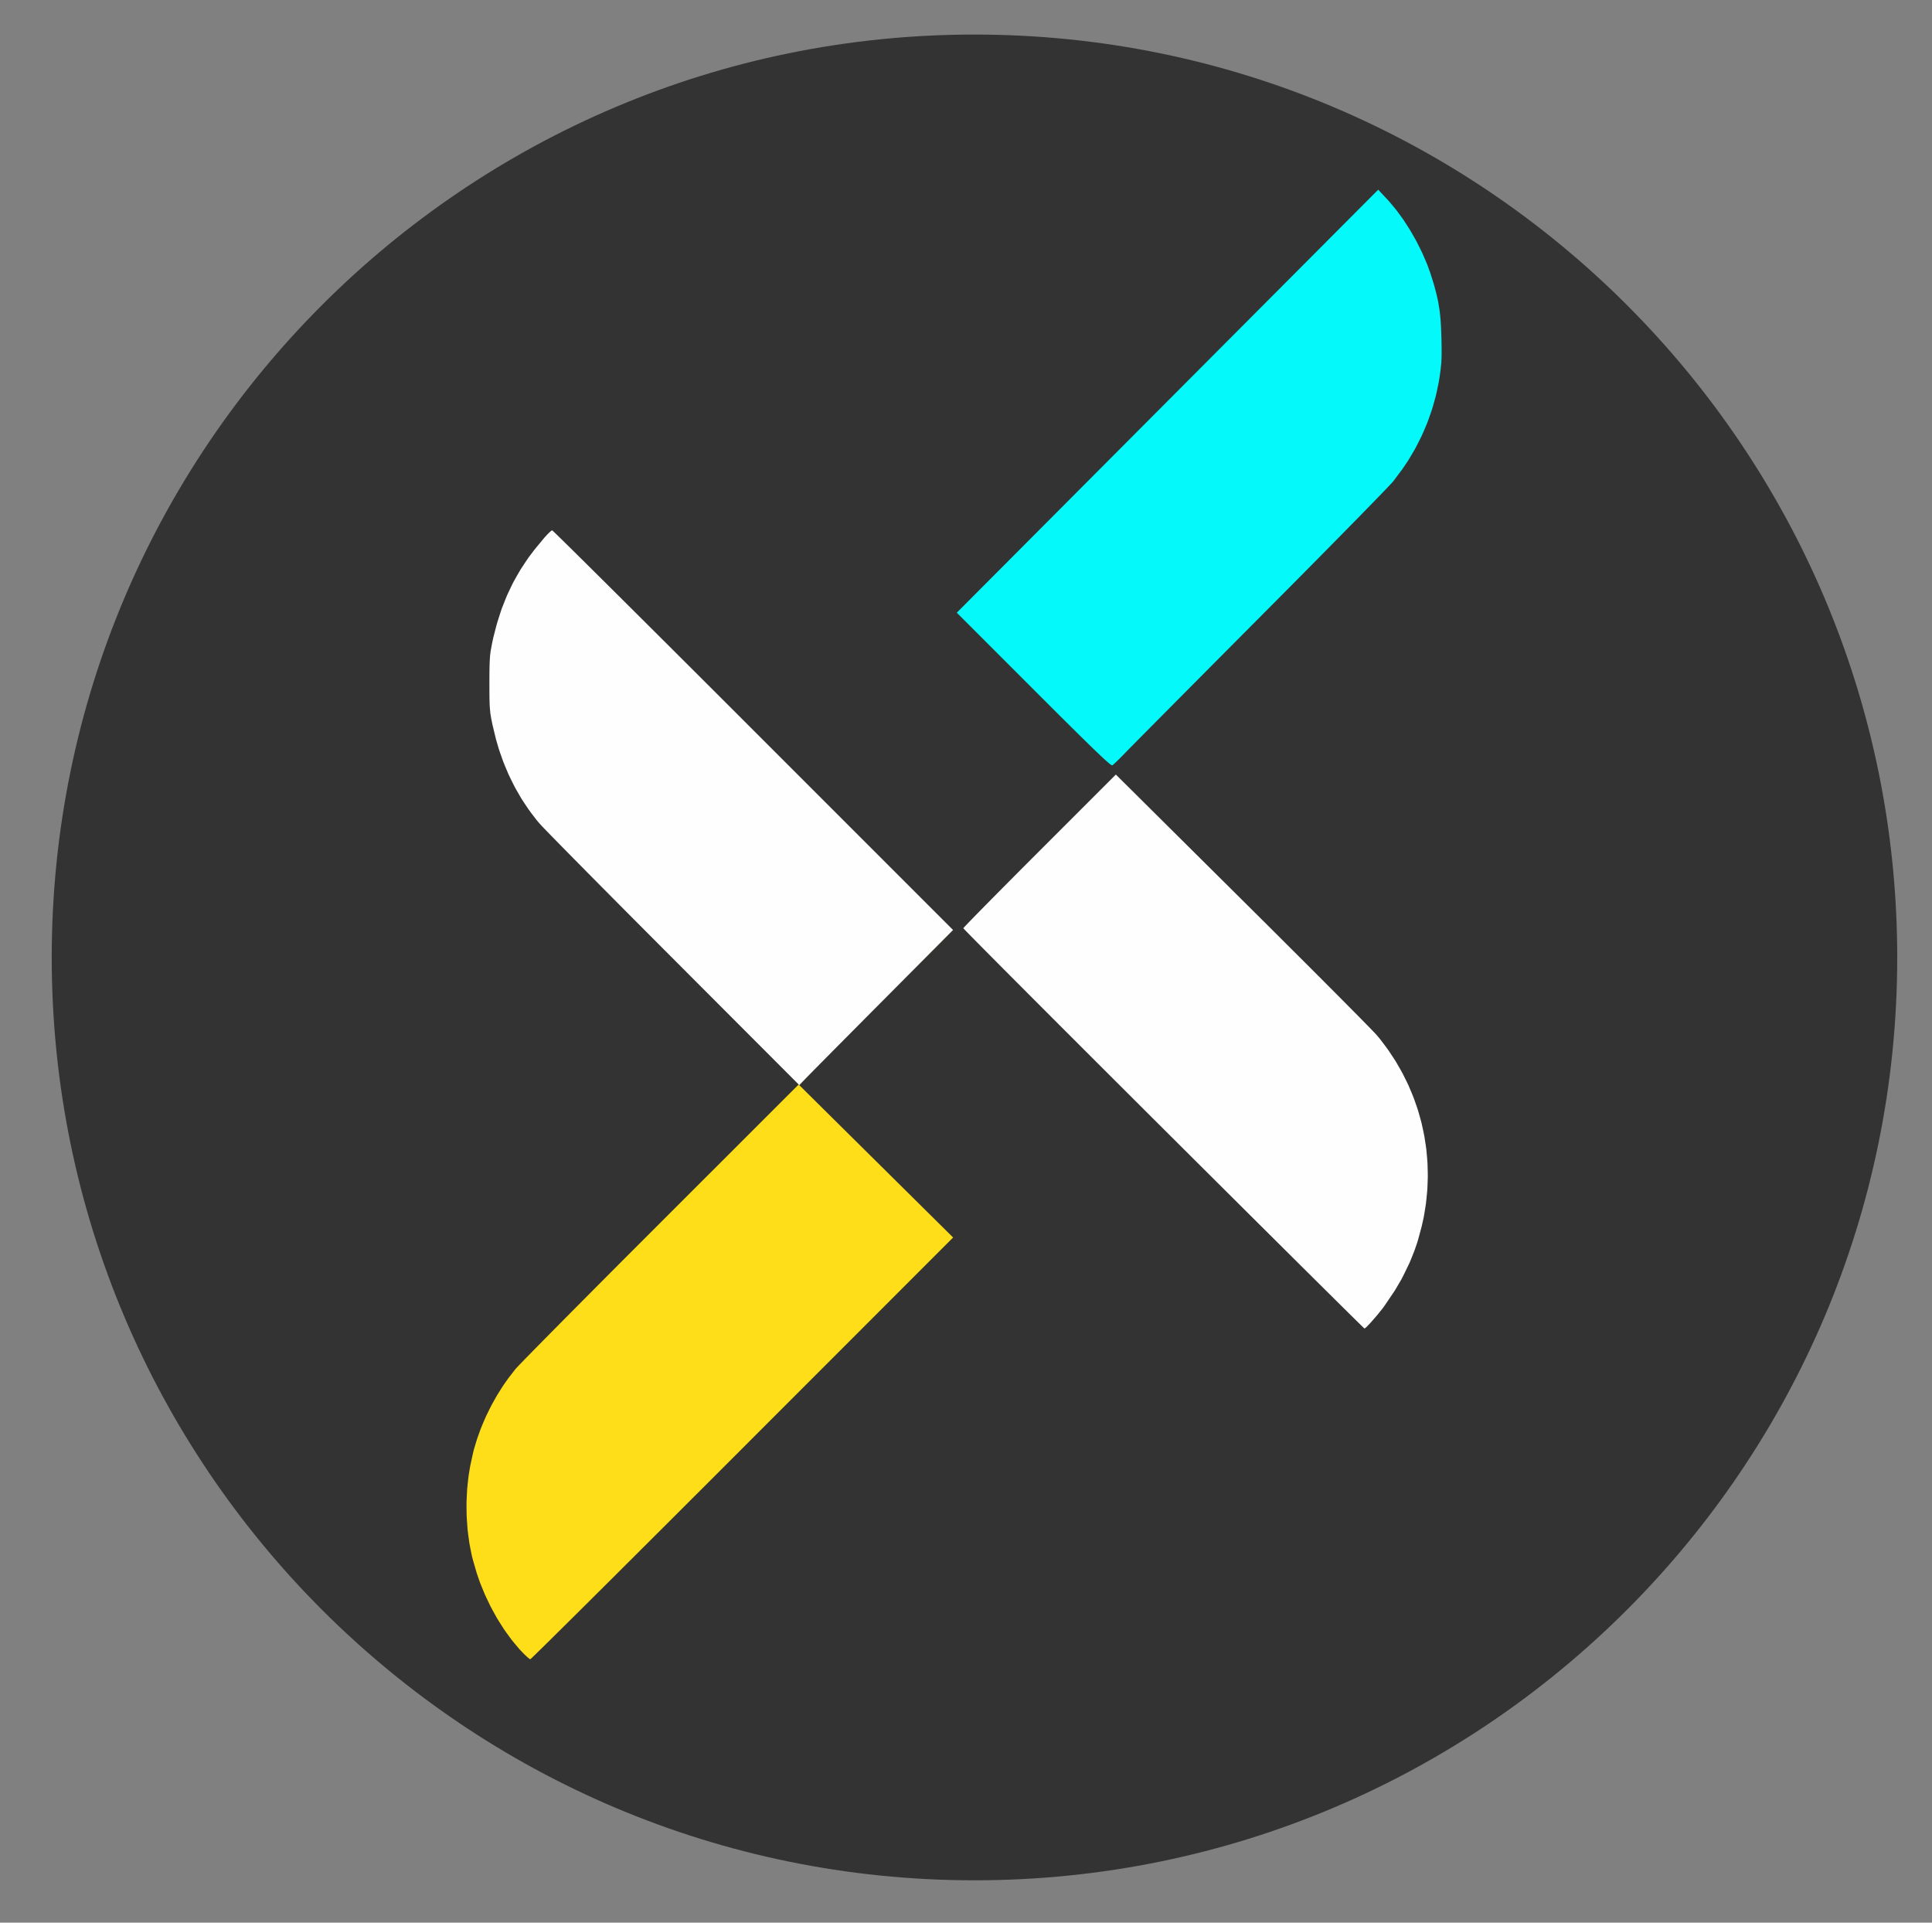
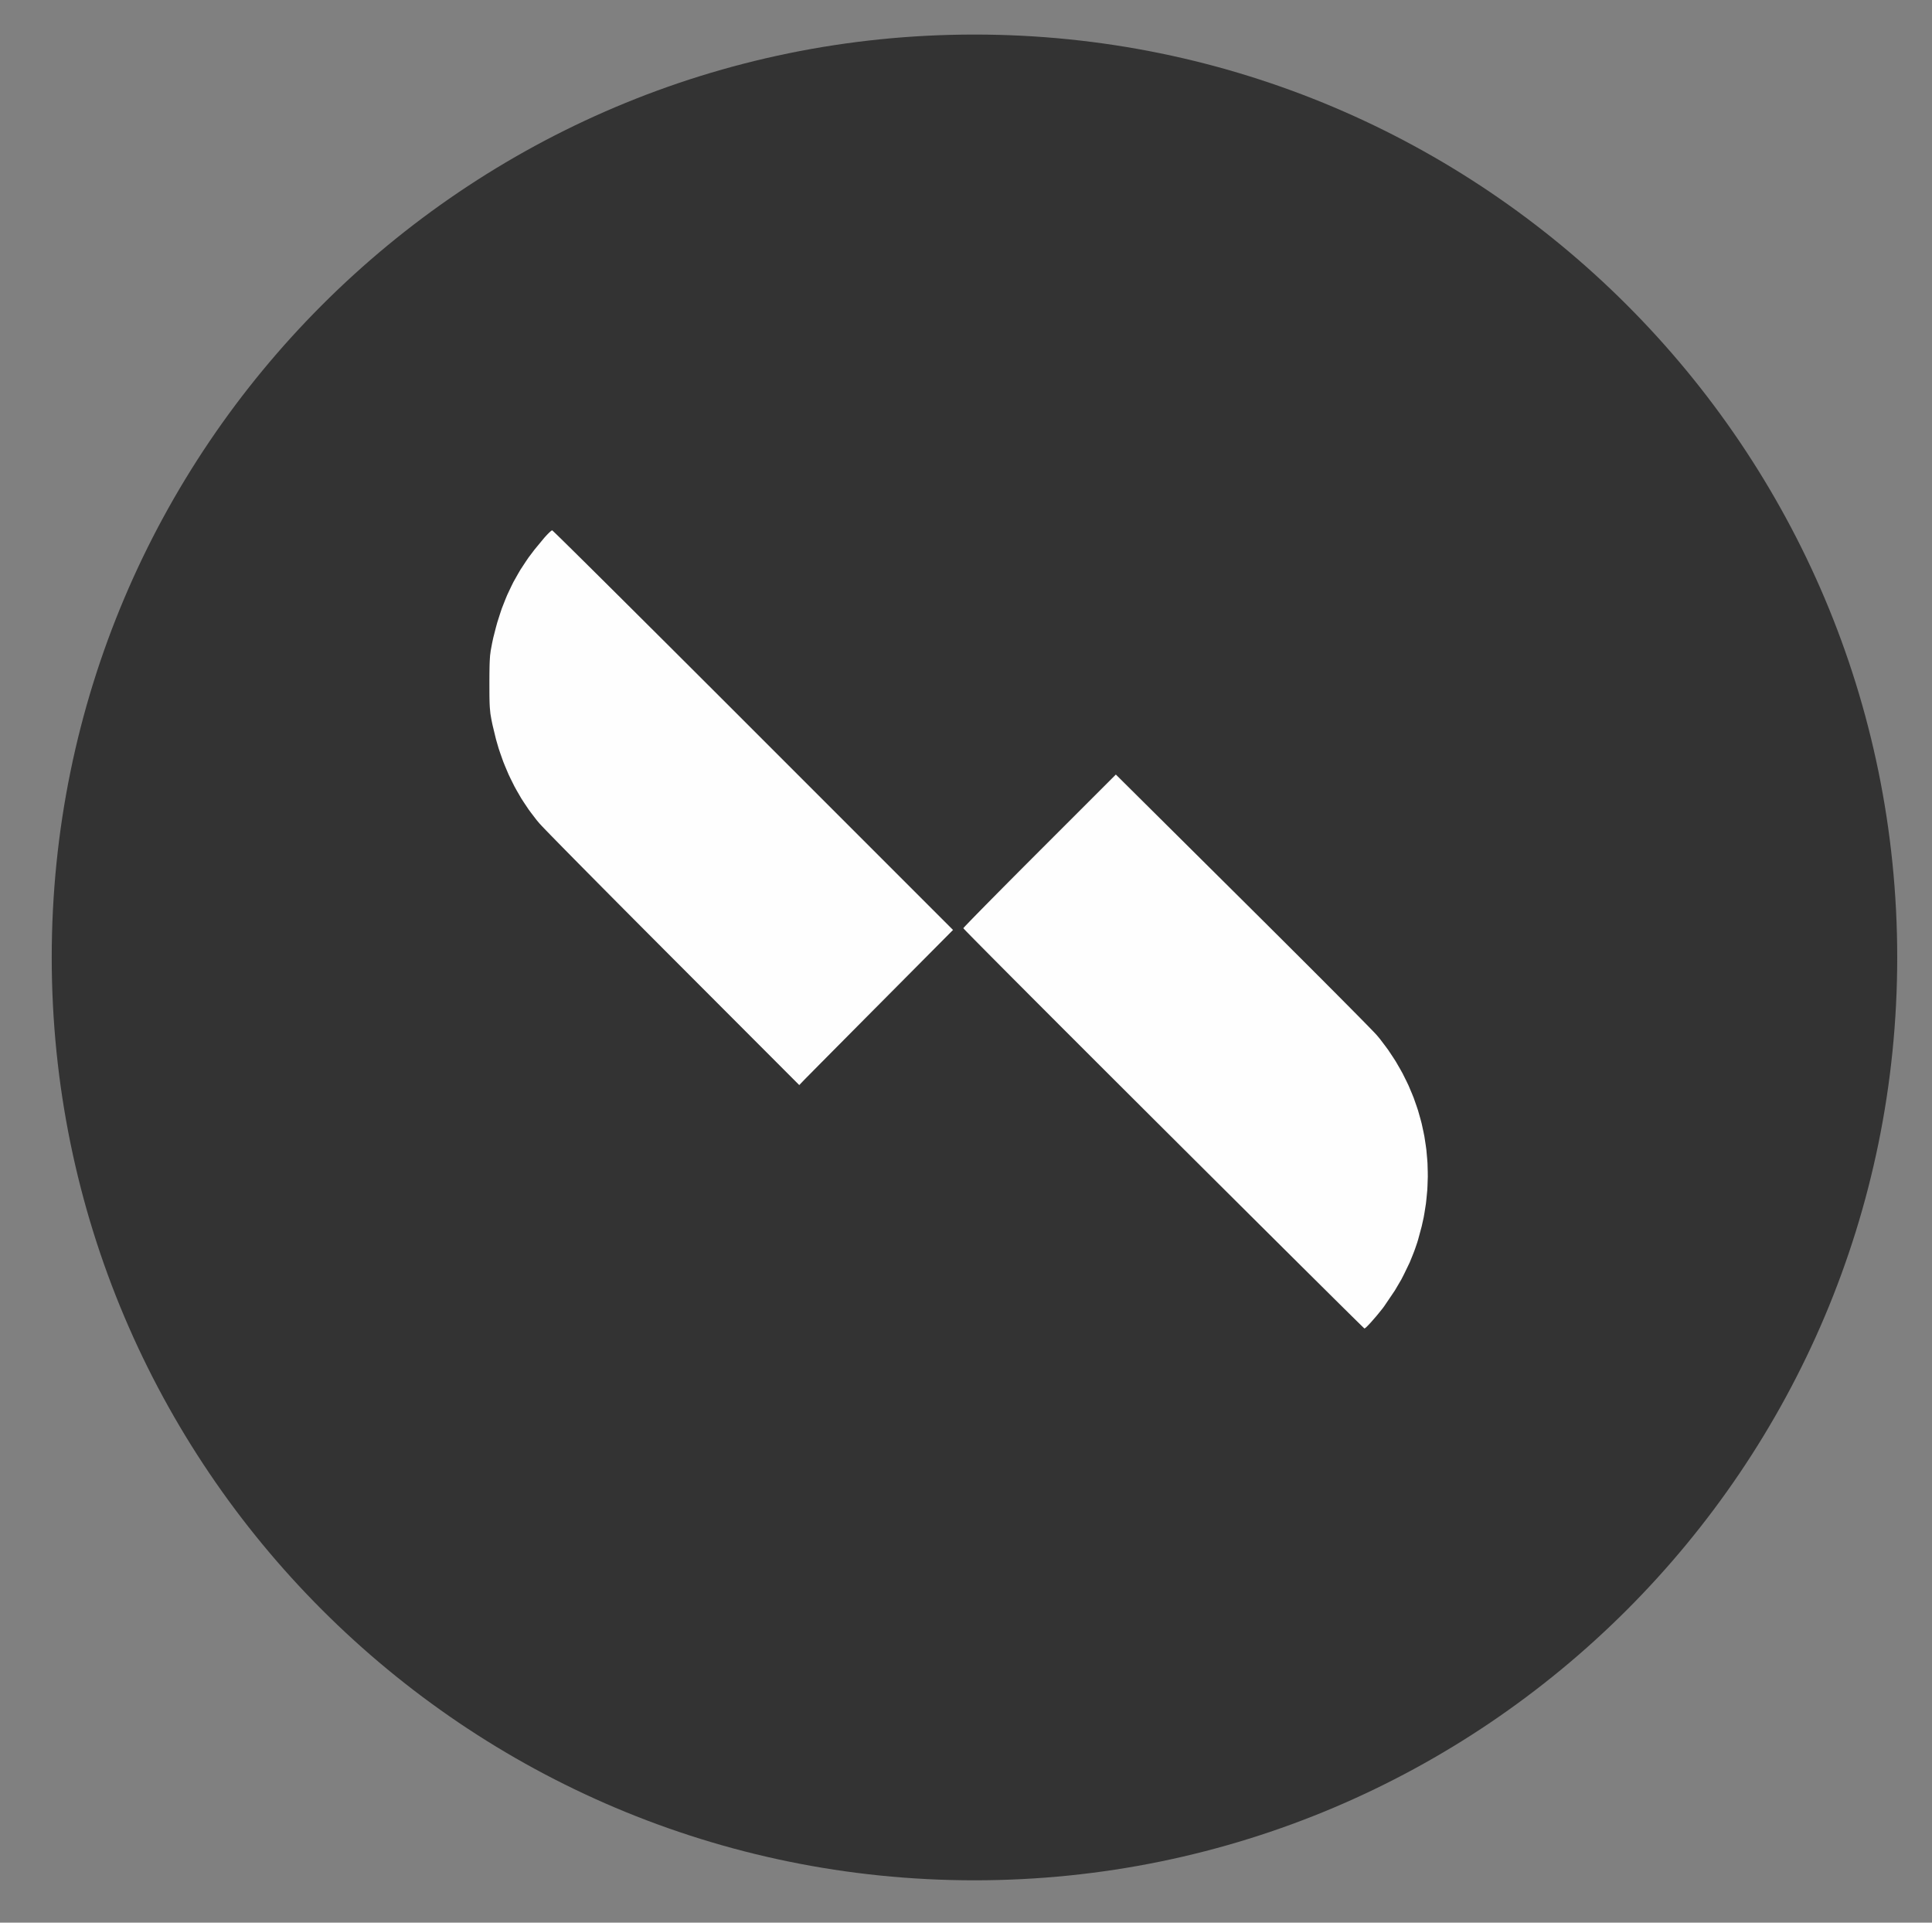
<svg xmlns="http://www.w3.org/2000/svg" id="master-artboard" viewBox="0 0 33.5 33.333" width="33.5px" height="33.333px">
  <rect x="0" y="0" width="33.5" height="33.333" fill="#808080" stroke="none" />
-   <rect id="ee-background" x="0" y="0" width="33.5" height="33.333" style="fill: white; fill-opacity: 0; pointer-events: none;" />
  <g transform="matrix(0.32, 0, 0, 0.32, -191.743, -14.121)">
    <g id="g-1" transform="matrix(1, 0, 0, 1, 0, 0)">
      <g id="g-2">
        <path class="st0" d="M652,46c27.6,0,50,22.4,50,50s-22.4,50-50,50s-50-22.4-50-50S624.4,46,652,46z" style="fill: rgb(51, 51, 51); paint-order: stroke;" />
      </g>
    </g>
  </g>
  <g transform="matrix(0.021, 0, 0, 0.021, 7.843, 2.852)">
    <g>
-       <path d="M 771.00,27.73 L 773.15,30.03 L 777.35,35.01 L 779.42,37.56 L 783.42,42.99 L 785.40,45.75 L 789.16,51.54 L 791.01,54.48 L 794.49,60.55 L 796.19,63.62 L 799.35,69.90 L 800.88,73.05 L 803.66,79.45 L 805.01,82.66 L 807.37,89.09 L 810.40,98.71 L 810.97,100.75 L 811.96,104.52 L 812.43,106.36 L 813.24,109.83 L 814.01,113.26 L 815.08,119.85 L 815.31,121.53 L 815.69,124.99 L 815.87,126.75 L 816.15,130.50 L 816.27,132.42 L 816.47,136.60 L 816.70,143.50 L 816.75,145.48 L 816.82,148.98 L 816.84,150.66 L 816.86,153.66 L 816.87,155.11 L 816.83,157.73 L 816.80,159.01 L 816.71,161.38 L 816.59,163.71 L 816.16,168.15 L 816.03,169.29 L 815.72,171.66 L 815.15,175.50 L 814.54,179.42 L 812.94,187.14 L 812.08,190.98 L 809.99,198.55 L 808.89,202.31 L 806.31,209.71 L 804.96,213.39 L 801.90,220.61 L 800.31,224.20 L 796.77,231.24 L 794.94,234.73 L 790.92,241.57 L 788.86,244.96 L 784.37,251.59 L 777.13,261.28 L 776.91,261.55 L 775.96,262.62 L 775.40,263.23 L 773.77,264.96 L 772.88,265.91 L 770.63,268.28 L 769.42,269.53 L 766.57,272.49 L 765.08,274.04 L 761.67,277.55 L 759.90,279.37 L 755.97,283.40 L 753.95,285.48 L 749.54,289.99 L 747.28,292.30 L 742.42,297.25 L 739.94,299.77 L 734.68,305.13 L 732.00,307.85 L 726.37,313.57 L 723.51,316.47 L 717.55,322.51 L 714.53,325.57 L 708.27,331.90 L 705.11,335.10 L 698.59,341.68 L 695.30,345.00 L 688.56,351.79 L 667.70,372.78 L 660.60,379.91 L 646.78,393.81 L 643.37,397.24 L 636.69,403.96 L 633.37,407.29 L 626.91,413.79 L 623.71,417.01 L 617.51,423.25 L 614.45,426.33 L 608.55,432.27 L 605.64,435.20 L 600.08,440.80 L 597.34,443.55 L 592.16,448.78 L 589.62,451.34 L 584.85,456.15 L 582.52,458.50 L 578.20,462.85 L 576.10,464.97 L 572.27,468.83 L 570.42,470.70 L 567.12,474.03 L 565.55,475.62 L 562.82,478.39 L 561.53,479.69 L 559.40,481.85 L 558.42,482.84 L 556.94,484.35 L 555.49,485.84 L 554.25,487.12 L 551.88,489.53 L 550.72,490.69 L 548.68,492.68 L 547.72,493.61 L 546.25,494.96 L 545.93,495.25 L 545.43,495.66 L 544.93,496.02 L 544.86,496.07 L 544.55,495.97 L 544.36,495.90 L 543.82,495.55 L 543.51,495.34 L 542.71,494.72 L 542.28,494.38 L 541.21,493.47 L 540.63,492.97 L 539.26,491.74 L 538.54,491.09 L 536.85,489.53 L 535.96,488.70 L 533.94,486.79 L 532.88,485.78 L 530.49,483.49 L 529.25,482.30 L 526.48,479.61 L 525.05,478.21 L 521.88,475.11 L 520.24,473.50 L 516.64,469.96 L 514.79,468.14 L 510.75,464.14 L 508.67,462.08 L 504.17,457.61 L 501.85,455.31 L 496.86,450.33 L 494.30,447.78 L 488.80,442.29 L 485.98,439.48 L 479.95,433.45 L 416.53,370.02 L 488.52,297.76 L 491.00,295.28 L 496.39,289.87 L 499.15,287.10 L 505.07,281.16 L 508.09,278.12 L 514.48,271.71 L 517.72,268.45 L 524.53,261.63 L 527.97,258.17 L 535.12,250.99 L 538.74,247.36 L 546.18,239.89 L 549.94,236.12 L 557.62,228.42 L 561.48,224.54 L 569.33,216.66 L 577.21,208.75 L 593.25,192.66 L 601.27,184.61 L 617.23,168.59 L 621.19,164.62 L 629.02,156.76 L 632.91,152.86 L 640.55,145.19 L 644.35,141.38 L 651.75,133.95 L 662.51,123.15 L 764.50,20.80 Z" fill="rgba(4,249,250,1)" style="paint-order: fill;" />
-       <path d="M 74.48,546.72 L 75.38,547.66 L 77.34,549.70 L 78.56,550.95 L 81.14,553.61 L 82.65,555.16 L 85.81,558.39 L 87.60,560.21 L 91.30,563.99 L 93.35,566.07 L 97.56,570.34 L 99.84,572.66 L 104.52,577.40 L 107.02,579.93 L 112.13,585.10 L 114.83,587.82 L 120.33,593.38 L 123.21,596.29 L 129.07,602.19 L 132.11,605.26 L 138.28,611.47 L 141.47,614.68 L 147.92,621.17 L 151.24,624.50 L 157.93,631.22 L 161.35,634.65 L 175.23,648.58 L 182.39,655.75 L 286.47,760.00 L 290.05,756.25 L 290.73,755.55 L 291.48,754.79 L 291.99,754.26 L 293.12,753.12 L 293.82,752.41 L 295.30,750.91 L 296.17,750.04 L 297.98,748.20 L 299.01,747.16 L 301.14,745.01 L 302.31,743.82 L 304.73,741.38 L 306.05,740.06 L 306.14,739.96 L 305.69,740.41 L 304.60,741.52 L 302.63,743.52 L 301.68,744.48 L 299.99,746.19 L 299.19,747.00 L 297.82,748.40 L 297.18,749.05 L 296.14,750.11 L 294.99,751.29 L 286.50,760.08 L 350.00,822.96 L 413.50,885.84 L 239.50,1059.92 L 233.52,1065.90 L 221.77,1077.65 L 215.94,1083.48 L 204.53,1094.89 L 198.87,1100.54 L 187.86,1111.54 L 182.41,1116.98 L 171.86,1127.51 L 166.64,1132.71 L 156.61,1142.72 L 151.66,1147.65 L 142.21,1157.07 L 137.56,1161.71 L 128.74,1170.49 L 124.42,1174.79 L 116.30,1182.86 L 114.31,1184.84 L 110.49,1188.64 L 108.60,1190.51 L 104.97,1194.12 L 103.18,1195.90 L 99.75,1199.30 L 98.06,1200.97 L 94.84,1204.16 L 93.26,1205.73 L 90.26,1208.71 L 88.79,1210.16 L 86.01,1212.91 L 84.65,1214.25 L 82.11,1216.77 L 80.87,1217.99 L 78.56,1220.26 L 77.44,1221.37 L 75.39,1223.39 L 74.39,1224.37 L 72.59,1226.14 L 71.72,1226.99 L 70.18,1228.49 L 69.45,1229.21 L 68.18,1230.45 L 67.58,1231.03 L 66.59,1231.98 L 66.13,1232.43 L 65.42,1233.10 L 65.10,1233.40 L 64.69,1233.77 L 64.41,1234.00 L 64.25,1234.00 L 63.55,1233.55 L 63.14,1233.25 L 62.02,1232.31 L 61.43,1231.79 L 60.04,1230.48 L 59.33,1229.80 L 57.83,1228.25 L 55.55,1225.85 L 51.13,1220.63 L 48.95,1217.96 L 44.77,1212.25 L 42.72,1209.35 L 38.81,1203.22 L 36.90,1200.12 L 33.31,1193.65 L 31.55,1190.38 L 28.32,1183.65 L 26.75,1180.25 L 23.90,1173.32 L 22.53,1169.84 L 20.12,1162.78 L 17.04,1152.14 L 16.15,1148.67 L 14.71,1141.54 L 14.05,1137.95 L 13.05,1130.62 L 12.61,1126.93 L 12.06,1119.47 L 11.84,1115.73 L 11.73,1108.20 L 11.73,1104.44 L 12.07,1096.91 L 12.29,1093.15 L 13.07,1085.68 L 13.52,1081.96 L 14.74,1074.62 L 17.08,1063.82 L 17.85,1060.74 L 19.69,1054.58 L 20.66,1051.50 L 22.87,1045.37 L 24.02,1042.32 L 26.59,1036.28 L 27.91,1033.27 L 30.81,1027.34 L 32.29,1024.40 L 35.50,1018.63 L 37.14,1015.78 L 40.63,1010.22 L 42.41,1007.47 L 46.17,1002.15 L 52.09,994.50 L 52.19,994.38 L 52.54,993.99 L 52.74,993.77 L 53.27,993.20 L 53.86,992.57 L 55.58,990.77 L 56.53,989.78 L 58.95,987.28 L 60.25,985.94 L 63.33,982.79 L 64.95,981.13 L 68.65,977.36 L 70.57,975.40 L 74.85,971.06 L 77.06,968.82 L 81.88,963.94 L 84.35,961.44 L 89.67,956.07 L 92.38,953.33 L 98.15,947.51 L 101.09,944.55 L 107.27,938.33 L 110.41,935.17 L 116.96,928.58 L 120.28,925.24 L 127.17,918.32 L 130.65,914.82 L 137.83,907.62 L 141.46,903.99 L 148.89,896.55 L 171.92,873.51 L 285.99,759.51 L 182.14,655.51 L 175.01,648.36 L 161.16,634.46 L 157.74,631.03 L 151.07,624.33 L 147.76,621.00 L 141.33,614.53 L 138.14,611.33 L 131.99,605.13 L 128.95,602.07 L 123.11,596.18 L 120.23,593.28 L 114.74,587.74 L 112.05,585.01 L 106.95,579.86 L 104.45,577.33 L 99.79,572.60 L 97.51,570.29 L 93.31,566.03 L 91.27,563.95 L 87.57,560.19 L 85.79,558.37 L 82.63,555.14 L 81.12,553.60 L 78.55,550.94 L 77.33,549.69 L 75.37,547.66 L 74.47,546.72 L 73.17,545.33 L 71.98,544.03 L 73.17,545.33 M 248.50,467.00 L 413.50,632.00 L 358.49,687.25 L 354.71,691.05 L 347.27,698.53 L 343.58,702.23 L 342.74,703.08 L 349.41,696.36 L 353.53,692.22 L 413.43,631.93 L 248.50,467.00 M 76.64,307.39 L 78.09,305.82 L 76.64,307.39 L 75.88,308.25 L 67.84,317.97 L 75.88,308.25 Z" fill="rgba(254,222,25,1)" style="paint-order: fill;" />
      <path d="M 587.20,796.22 L 581.52,790.56 L 570.36,779.43 L 564.83,773.91 L 554.00,763.11 L 548.63,757.75 L 538.19,747.33 L 533.02,742.17 L 523.02,732.18 L 518.09,727.25 L 508.59,717.75 L 503.90,713.07 L 494.96,704.12 L 490.56,699.71 L 482.23,691.37 L 478.14,687.28 L 470.48,679.59 L 466.73,675.84 L 459.79,668.87 L 458.10,667.17 L 454.87,663.93 L 453.28,662.33 L 450.26,659.29 L 448.77,657.79 L 445.95,654.95 L 444.56,653.56 L 441.96,650.93 L 440.68,649.64 L 438.30,647.24 L 437.13,646.06 L 434.98,643.88 L 433.93,642.82 L 432.01,640.88 L 431.08,639.94 L 429.40,638.23 L 428.59,637.41 L 427.17,635.96 L 426.49,635.26 L 425.32,634.06 L 424.76,633.49 L 423.86,632.56 L 423.44,632.12 L 422.81,631.45 L 422.52,631.15 L 422.17,630.76 L 421.95,630.50 L 421.95,630.46 L 422.28,630.07 L 422.50,629.82 L 423.25,629.01 L 423.67,628.56 L 424.81,627.36 L 425.43,626.71 L 426.94,625.14 L 427.74,624.31 L 429.60,622.40 L 430.57,621.40 L 432.76,619.15 L 433.90,617.99 L 436.40,615.44 L 437.69,614.13 L 440.47,611.30 L 441.90,609.86 L 444.95,606.76 L 446.51,605.19 L 449.80,601.86 L 451.48,600.17 L 454.99,596.62 L 456.78,594.82 L 460.49,591.08 L 464.26,587.29 L 472.29,579.23 L 484.93,566.57 L 547.87,503.64 L 652.55,607.57 L 659.75,614.72 L 673.71,628.60 L 677.15,632.03 L 683.88,638.73 L 687.21,642.05 L 693.69,648.52 L 696.90,651.72 L 703.10,657.91 L 706.17,660.97 L 712.05,666.86 L 714.95,669.76 L 720.48,675.30 L 723.19,678.02 L 728.33,683.17 L 730.84,685.70 L 735.54,690.43 L 737.83,692.74 L 742.06,697.00 L 744.11,699.07 L 747.84,702.84 L 749.63,704.66 L 752.81,707.89 L 754.32,709.43 L 756.91,712.08 L 758.13,713.33 L 760.10,715.37 L 761.01,716.31 L 762.32,717.70 L 763.50,719.00 L 765.95,721.94 L 770.55,728.01 L 772.80,731.07 L 776.97,737.35 L 779.01,740.52 L 782.76,747.00 L 784.58,750.26 L 787.90,756.92 L 789.51,760.27 L 792.39,767.09 L 793.78,770.52 L 796.23,777.49 L 797.40,780.99 L 799.41,788.09 L 800.36,791.65 L 801.92,798.85 L 802.64,802.46 L 803.76,809.75 L 804.26,813.41 L 804.92,820.77 L 805.20,824.46 L 805.41,831.88 L 805.45,835.59 L 805.20,843.05 L 805.02,846.77 L 804.30,854.25 L 803.89,857.98 L 802.71,865.45 L 802.06,869.19 L 800.41,876.64 L 797.40,887.77 L 796.69,890.09 L 795.09,894.77 L 794.25,897.11 L 792.39,901.82 L 790.47,906.53 L 785.94,915.89 L 783.57,920.54 L 778.25,929.58 L 769.54,942.47 L 768.14,944.37 L 764.76,948.57 L 763.04,950.66 L 759.63,954.58 L 758.82,955.51 L 757.32,957.14 L 756.60,957.91 L 755.37,959.17 L 754.79,959.74 L 753.93,960.50 L 753.15,960.97 L 753.14,960.97 L 752.90,960.75 L 752.75,960.61 L 752.23,960.11 L 751.93,959.83 L 751.14,959.06 L 750.71,958.64 L 749.65,957.60 L 749.08,957.05 L 747.76,955.75 L 747.07,955.07 L 745.49,953.52 L 744.67,952.71 L 742.85,950.92 L 741.91,949.99 L 739.85,947.96 L 738.80,946.91 L 736.50,944.65 L 735.33,943.49 L 732.81,941.00 L 731.53,939.72 L 728.79,937.02 L 727.40,935.64 L 724.46,932.72 L 722.96,931.23 L 719.81,928.11 L 718.21,926.53 L 714.87,923.21 L 711.48,919.85 L 704.13,912.56 L 700.37,908.83 L 692.34,900.84 L 688.24,896.77 L 679.57,888.15 L 675.16,883.77 L 665.90,874.57 L 661.21,869.90 L 651.44,860.18 L 646.49,855.25 L 636.25,845.06 L 631.07,839.91 L 620.42,829.31 L 615.05,823.96 L 604.04,813.00 L 598.50,807.48 M 182.39,655.75 L 175.23,648.58 L 161.35,634.65 L 157.93,631.22 L 151.24,624.50 L 147.92,621.17 L 141.47,614.68 L 138.28,611.47 L 132.11,605.26 L 129.07,602.19 L 123.21,596.29 L 120.33,593.38 L 114.83,587.82 L 112.13,585.10 L 107.02,579.93 L 104.52,577.40 L 99.84,572.66 L 97.56,570.34 L 93.35,566.07 L 91.30,563.99 L 87.60,560.21 L 85.81,558.39 L 82.65,555.16 L 81.14,553.61 L 78.56,550.95 L 77.34,549.70 L 75.38,547.66 L 74.48,546.72 L 73.17,545.33 L 71.98,544.03 L 69.61,541.23 L 65.14,535.39 L 62.96,532.43 L 58.86,526.30 L 56.87,523.20 L 53.15,516.78 L 51.35,513.53 L 48.01,506.83 L 46.40,503.45 L 43.45,496.47 L 42.03,492.95 L 39.47,485.71 L 38.24,482.05 L 36.07,474.55 L 33.27,463.00 L 32.96,461.57 L 32.45,459.05 L 32.21,457.83 L 31.82,455.59 L 31.45,453.39 L 31.02,448.94 L 30.93,447.76 L 30.80,445.13 L 30.75,443.75 L 30.68,440.57 L 30.65,438.89 L 30.63,434.96 L 30.62,428.00 L 30.62,425.56 L 30.64,421.36 L 30.66,419.35 L 30.71,415.90 L 30.74,414.25 L 30.83,411.39 L 30.89,410.02 L 31.03,407.60 L 31.19,405.26 L 31.72,401.25 L 32.89,395.00 L 33.83,390.63 L 35.96,382.30 L 37.08,378.20 L 39.59,370.34 L 40.89,366.46 L 43.82,359.01 L 45.34,355.33 L 48.71,348.22 L 50.45,344.70 L 54.31,337.85 L 56.30,334.45 L 60.67,327.80 L 62.92,324.49 L 67.84,317.97 L 75.88,308.25 L 76.64,307.39 L 78.09,305.82 L 78.80,305.08 L 80.06,303.84 L 80.66,303.27 L 81.58,302.49 L 82.43,302.00 L 82.45,302.00 L 82.70,302.22 L 82.86,302.36 L 83.39,302.86 L 83.69,303.14 L 84.50,303.91 L 84.94,304.33 L 86.01,305.37 L 86.58,305.92 L 87.91,307.22 L 88.61,307.90 L 90.20,309.45 L 91.02,310.26 L 92.85,312.05 L 93.79,312.98 L 95.86,315.02 L 96.93,316.06 L 99.22,318.33 L 100.40,319.49 L 102.93,321.99 L 104.21,323.26 L 106.95,325.97 L 108.35,327.35 L 111.30,330.27 L 112.80,331.76 L 115.95,334.88 L 117.55,336.47 L 120.90,339.79 L 124.30,343.16 L 131.64,350.46 L 135.41,354.20 L 143.44,362.19 L 147.54,366.27 L 156.21,374.90 L 160.62,379.29 L 169.87,388.50 L 174.56,393.17 L 184.33,402.91 L 189.27,407.84 L 199.50,418.05 L 204.67,423.21 L 215.31,433.83 L 220.67,439.18 L 231.66,450.16 L 248.47,466.97 L 413.43,631.93 L 353.53,692.22 L 349.41,696.36 L 341.42,704.40 L 337.49,708.37 L 329.99,715.92 L 326.32,719.62 L 319.49,726.50 L 317.83,728.17 L 314.66,731.36 L 313.11,732.93 L 310.17,735.89 L 308.74,737.34 L 306.05,740.06 L 304.73,741.38 L 302.31,743.82 L 301.14,745.01 L 299.01,747.16 L 297.98,748.20 L 296.17,750.04 L 295.30,750.91 L 293.82,752.41 L 293.12,753.12 L 291.99,754.26 L 291.48,754.79 L 290.73,755.55 L 290.05,756.25 L 286.47,760.00 L 182.39,655.75 Z" fill="rgba(254,254,254,1)" style="paint-order: fill;" />
    </g>
  </g>
</svg>